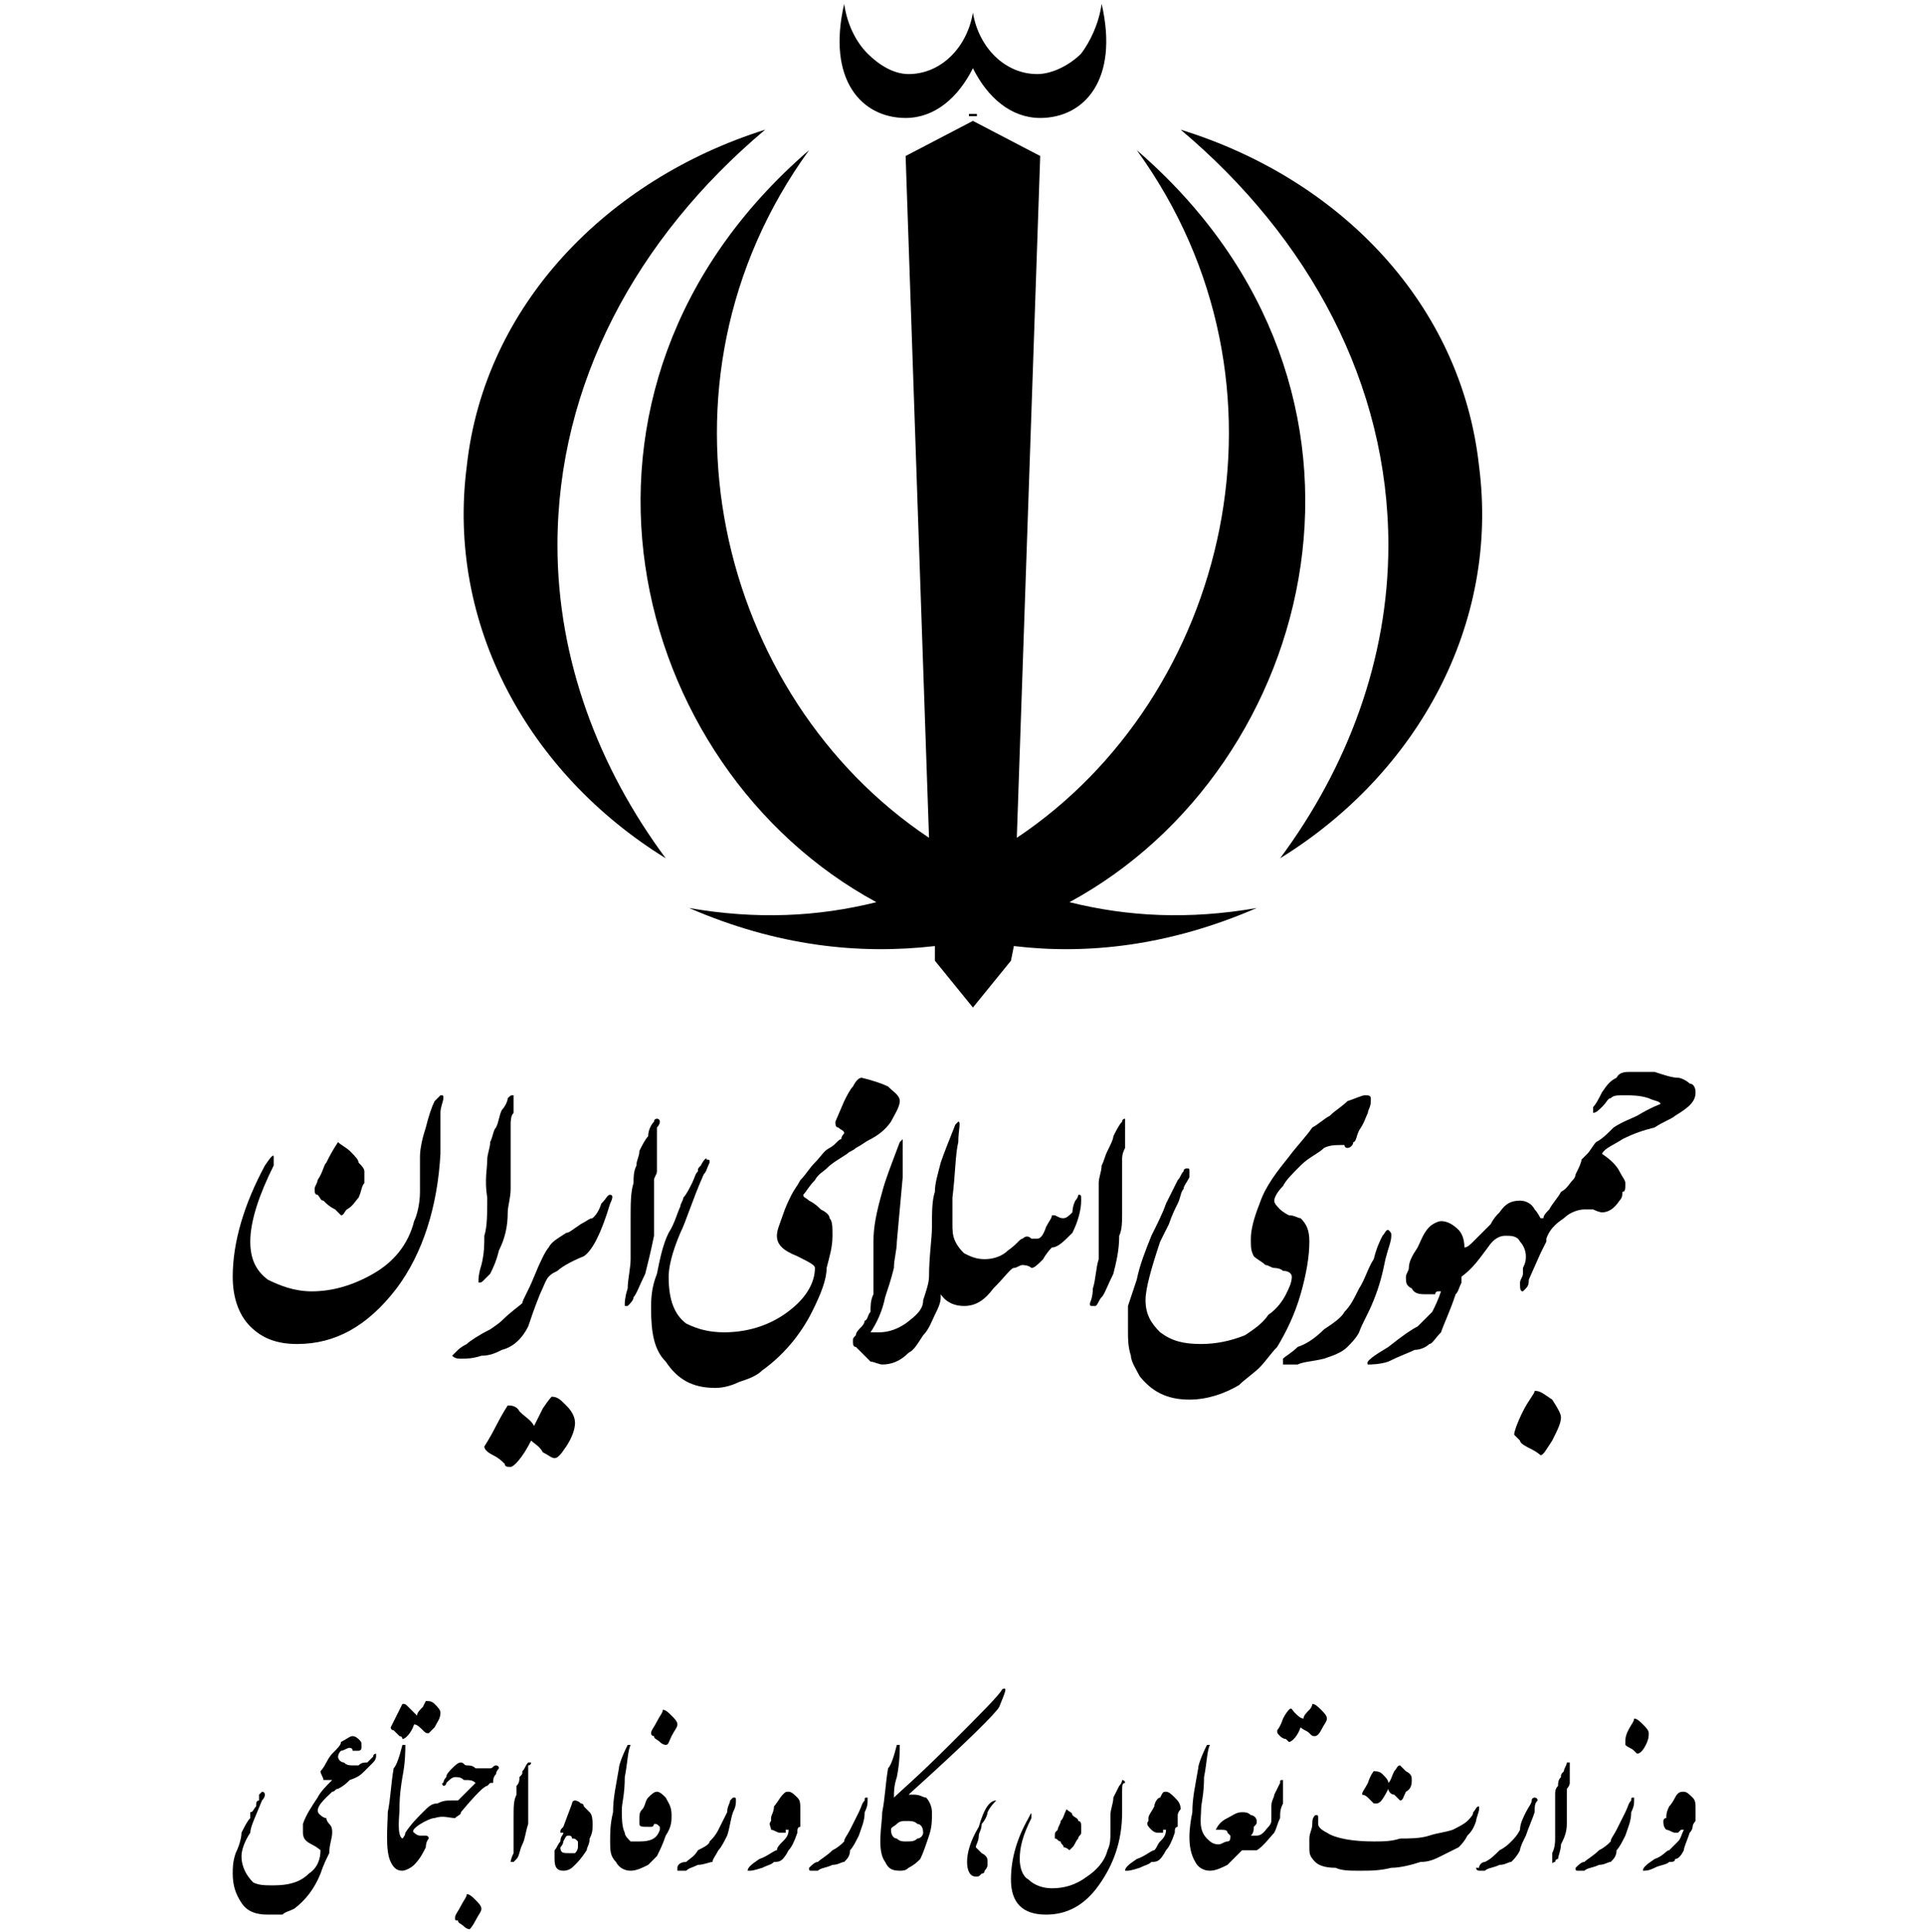
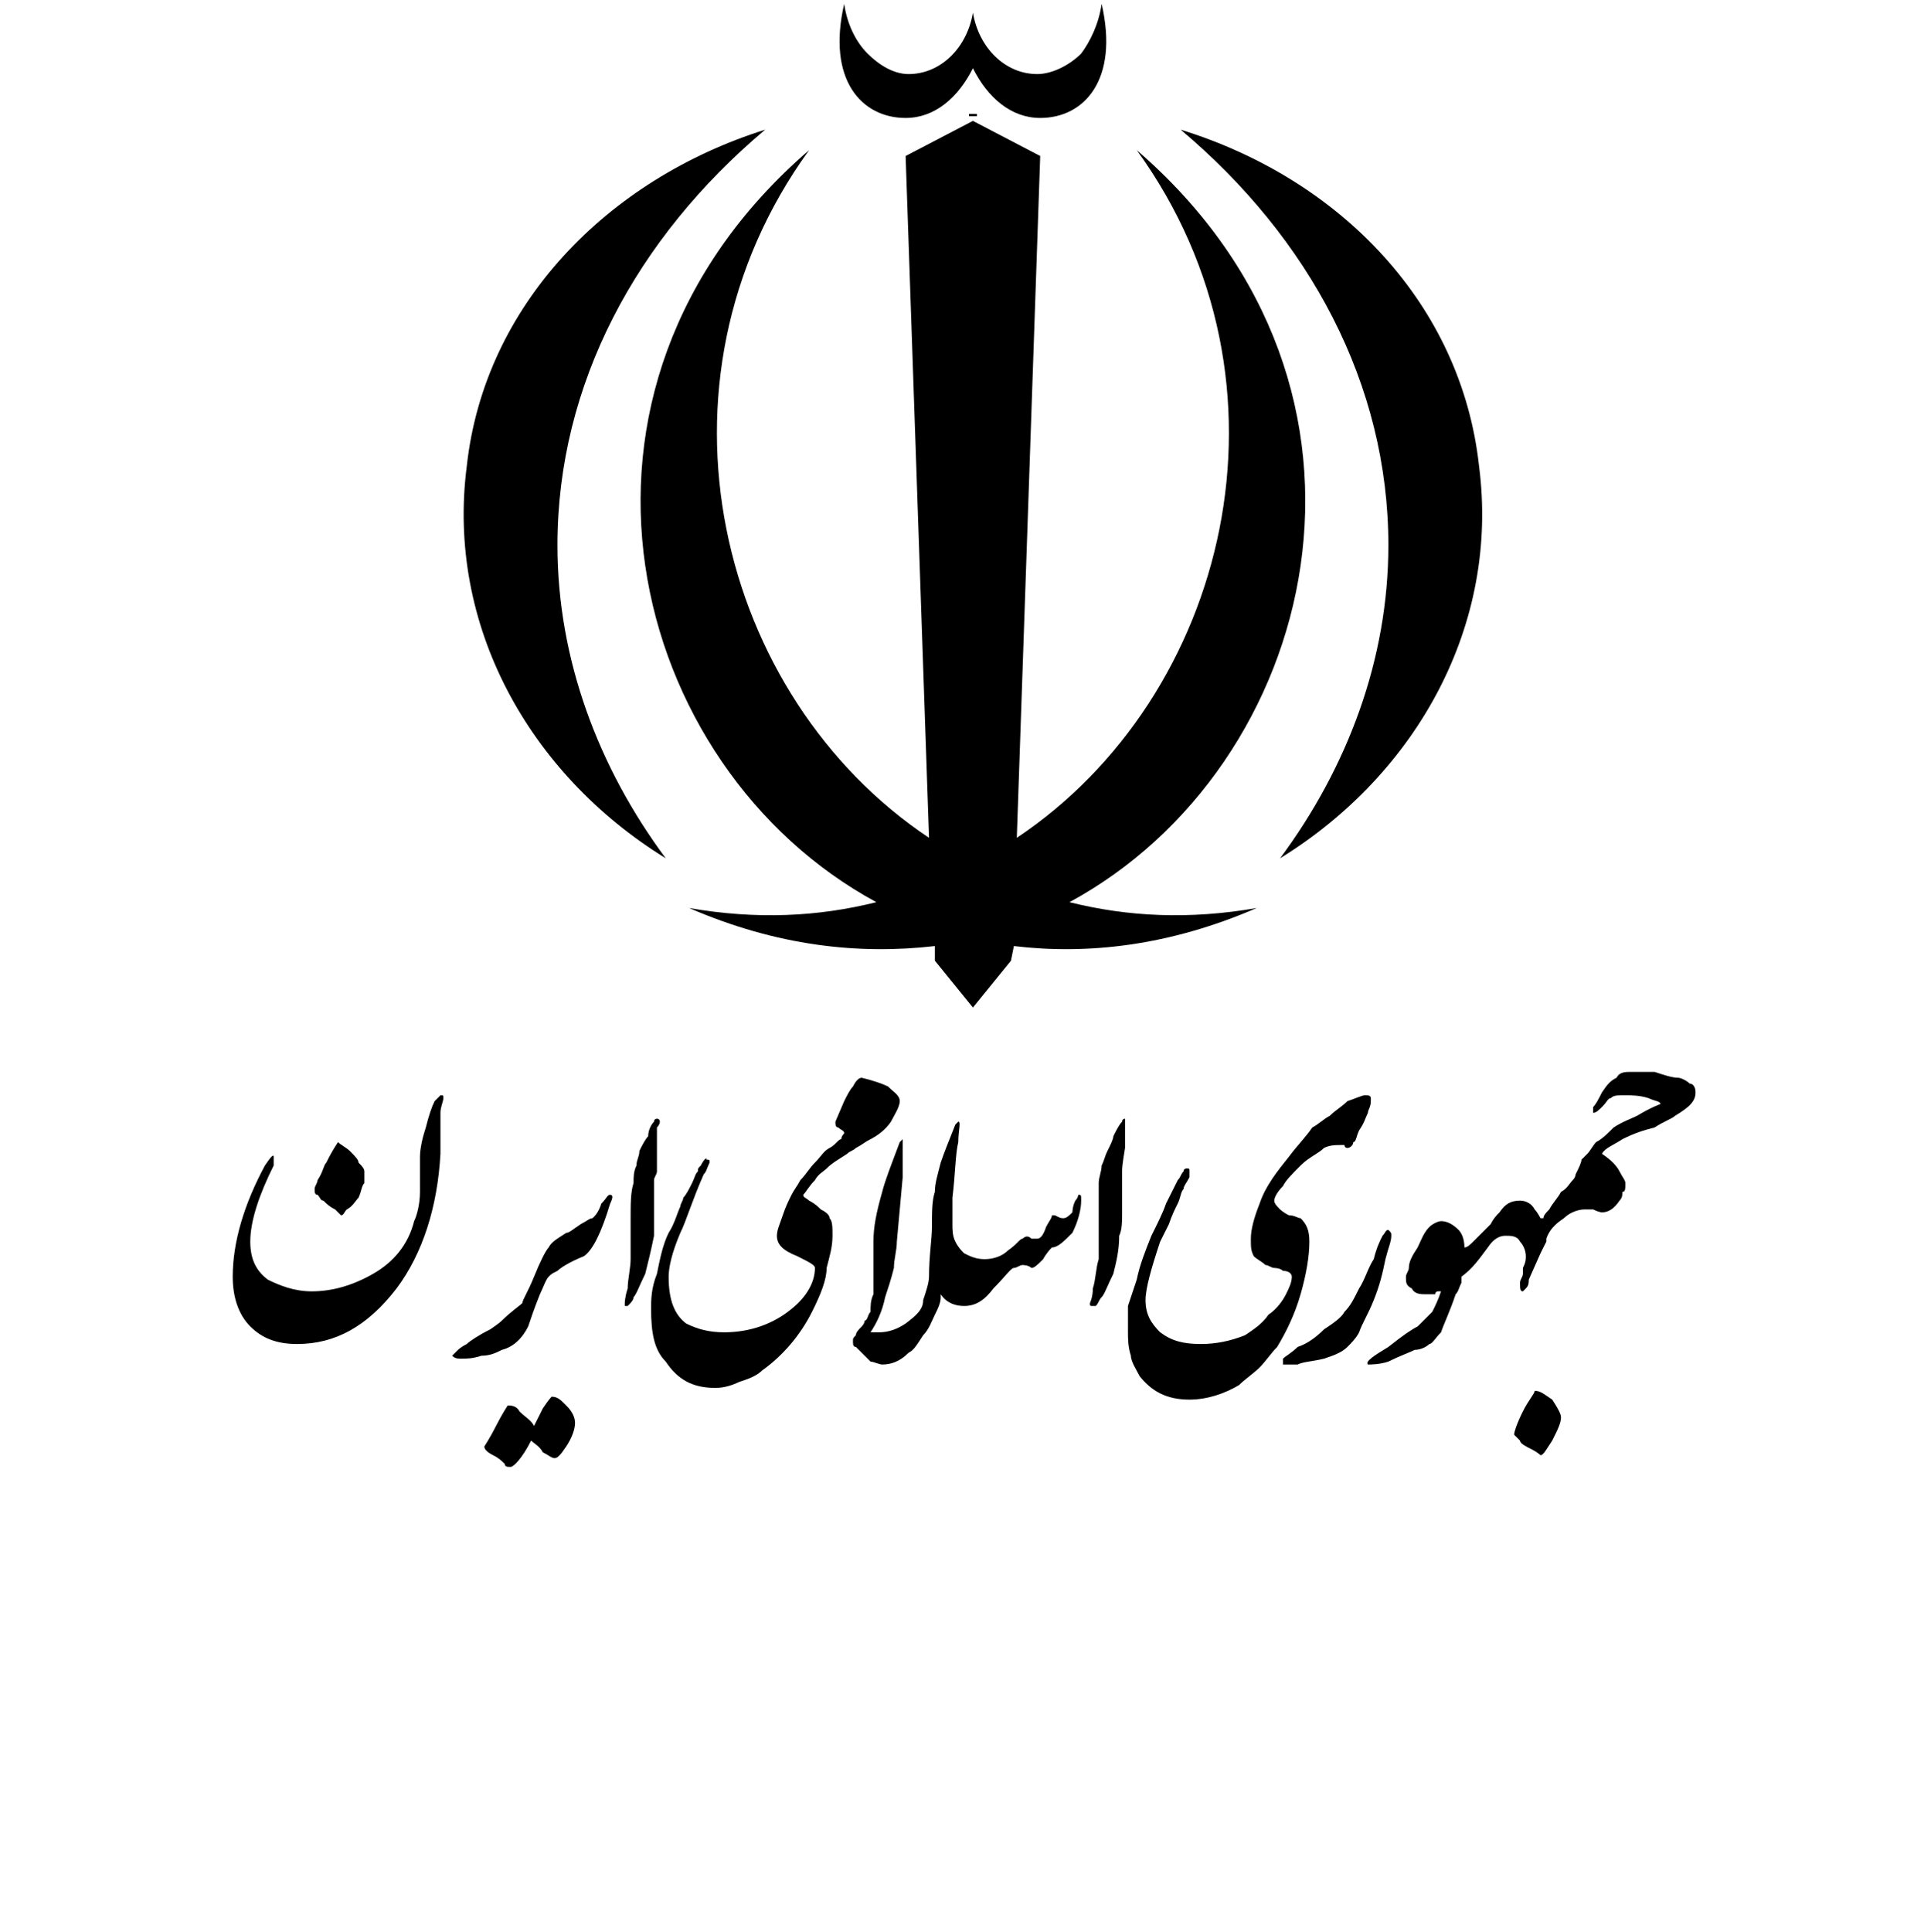
<svg xmlns="http://www.w3.org/2000/svg" width="176.389mm" height="177.094mm" viewBox="0 0 500 502" version="1.2" baseProfile="tiny">
  <title>IRI_WorkersMin</title>
  <desc>Generated with Qt</desc>
  <defs>
</defs>
  <g fill="#" stroke="black" stroke-width="1" fill-rule="evenodd" stroke-linecap="square" stroke-linejoin="bevel" font-size="25">
    <g fill="#" stroke="#000000" stroke-opacity="1" stroke-width="1" stroke-linecap="square" stroke-linejoin="bevel" transform="matrix(1,0,0,1,0,0)" font-family="MS Shell Dlg 2" font-size="25" font-weight="400" font-style="normal">
</g>
    <g fill="#" fill-opacity="1" stroke="none" transform="matrix(1,0,0,1,0,0)" font-family="MS Shell Dlg 2" font-size="25" font-weight="400" font-style="normal">
      <path vector-effect="none" fill-rule="nonzero" d="M252.837,31.413 L270.324,40.536 L264.242,217.69 C318.985,181.195 339.513,99.841 295.415,39.016 C367.645,101.362 342.554,199.442 277.928,234.417 C293.134,238.218 309.1,238.979 326.588,235.937 C303.778,245.821 282.489,248.102 263.482,245.821 L262.721,249.623 L252.837,261.788 L242.953,249.623 L242.953,245.821 C223.185,248.102 201.896,245.821 179.087,235.937 C196.574,238.979 212.54,238.218 227.747,234.417 C163.12,199.442 138.03,101.362 210.26,39.016 C166.161,99.841 186.69,181.195 241.432,217.69 L235.35,40.536 L252.837,31.413" />
    </g>
    <g fill="#" fill-opacity="1" stroke="none" transform="matrix(1,0,0,1,0,0)" font-family="MS Shell Dlg 2" font-size="25" font-weight="400" font-style="normal">
      <path vector-effect="none" fill-rule="nonzero" d="M332.67,223.012 C350.157,199.442 360.802,171.311 360.802,141.658 C360.802,99.841 340.273,61.825 306.82,33.694 C348.637,46.619 379.81,79.312 384.372,121.13 C389.694,162.187 368.405,200.963 332.67,223.012 " />
    </g>
    <g fill="#" stroke="#000000" stroke-opacity="1" stroke-width="0.5" stroke-linecap="square" stroke-linejoin="miter" stroke-miterlimit="3" transform="matrix(1,0,0,1,0,0)" font-family="MS Shell Dlg 2" font-size="25" font-weight="400" font-style="normal">
      <path vector-effect="non-scaling-stroke" fill-rule="nonzero" d="M253.597,29.892 C253.597,29.892 252.837,29.892 252.837,29.892 " />
    </g>
    <g fill="#" fill-opacity="1" stroke="none" transform="matrix(1,0,0,1,0,0)" font-family="MS Shell Dlg 2" font-size="25" font-weight="400" font-style="normal">
      <path vector-effect="none" fill-rule="nonzero" d="M173.004,223.012 C137.269,200.963 115.98,162.187 121.303,121.13 C125.865,79.312 157.798,46.619 198.855,33.694 C165.401,61.825 144.872,99.841 144.872,141.658 C144.872,171.311 155.517,199.442 173.004,223.012 " />
    </g>
    <g fill="#" stroke="#000000" stroke-opacity="1" stroke-width="0.5" stroke-linecap="square" stroke-linejoin="miter" stroke-miterlimit="3" transform="matrix(1,0,0,1,0,0)" font-family="MS Shell Dlg 2" font-size="25" font-weight="400" font-style="normal">
      <path vector-effect="non-scaling-stroke" fill-rule="nonzero" d="M252.837,29.892 C252.837,29.892 252.077,29.892 252.077,29.892 " />
    </g>
    <g fill="#" fill-opacity="1" stroke="none" transform="matrix(1,0,0,1,0,0)" font-family="MS Shell Dlg 2" font-size="25" font-weight="400" font-style="normal">
      <path vector-effect="none" fill-rule="nonzero" d="M252.837,17.727 C249.036,25.33 242.953,30.652 235.35,30.652 C223.945,30.652 214.821,20.768 219.383,1 C220.144,6.322 222.425,10.884 225.466,13.925 C228.507,16.967 232.309,19.248 236.11,19.248 C244.474,19.248 251.317,12.405 252.837,3.281 C254.358,12.405 261.201,19.248 269.564,19.248 C273.366,19.248 277.928,16.967 280.969,13.925 C283.25,10.884 285.531,6.322 286.291,1 C290.853,20.768 281.729,30.652 270.324,30.652 C262.721,30.652 256.639,25.33 252.837,17.727 " />
    </g>
    <g fill="#" stroke="#000000" stroke-opacity="1" stroke-width="0.5" stroke-linecap="square" stroke-linejoin="miter" stroke-miterlimit="3" transform="matrix(1,0,0,1,0,0)" font-family="MS Shell Dlg 2" font-size="25" font-weight="400" font-style="normal">
      <path vector-effect="non-scaling-stroke" fill-rule="nonzero" d="M253.597,29.892 C253.597,29.892 252.837,29.892 252.837,29.892 M252.077,29.892 C252.077,29.892 252.837,29.892 252.837,29.892 " />
    </g>
    <g fill="#" fill-opacity="1" stroke="none" transform="matrix(1,0,0,1,0,0)" font-family="MS Shell Dlg 2" font-size="25" font-weight="400" font-style="normal">
      <path vector-effect="none" fill-rule="nonzero" d="M114.46,299.804 C113.7,313.489 109.898,325.654 103.055,334.778 C95.452,344.662 87.088,349.224 77.204,349.224 C71.882,349.224 68.081,347.704 65.039,344.662 C61.998,341.621 60.477,337.059 60.477,331.737 C60.477,322.613 63.519,312.729 68.841,302.845 C70.362,300.564 71.122,299.804 71.122,300.564 C71.122,301.324 71.122,302.085 71.122,302.845 C67.32,310.448 65.039,317.291 65.039,322.613 C65.039,327.175 66.56,330.216 69.601,332.497 C72.642,334.018 76.444,335.539 81.006,335.539 C86.328,335.539 91.65,334.018 96.973,330.977 C102.295,327.935 106.096,323.374 107.617,317.291 C108.377,315.77 109.138,312.729 109.138,309.688 C109.138,308.167 109.138,306.647 109.138,304.366 L109.138,300.564 C109.138,298.283 109.898,295.242 110.658,292.961 C111.419,289.92 112.179,287.639 112.939,286.118 C113.7,285.358 114.46,284.597 114.46,284.597 C115.22,284.597 115.22,284.597 115.22,285.358 C115.22,286.118 114.46,287.639 114.46,289.159 C114.46,291.44 114.46,294.482 114.46,299.804 " />
    </g>
    <g fill="#" fill-opacity="1" stroke="none" transform="matrix(1,0,0,1,0,0)" font-family="MS Shell Dlg 2" font-size="25" font-weight="400" font-style="normal">
-       <path vector-effect="none" fill-rule="nonzero" d="M132.707,300.564 C132.707,303.605 132.707,305.886 132.707,308.928 C132.707,311.208 131.947,313.489 131.947,315.01 C131.947,318.812 131.187,321.853 129.666,324.894 C128.906,327.935 128.146,329.456 127.385,330.977 C126.625,331.737 125.865,332.497 125.865,332.497 C125.104,333.258 125.104,333.258 124.344,333.258 C124.344,333.258 124.344,332.497 124.344,332.497 C124.344,332.497 124.344,330.977 125.104,328.696 C125.865,325.654 125.865,323.374 125.865,321.093 C126.625,318.812 126.625,315.01 126.625,311.208 C125.865,306.647 126.625,303.605 126.625,301.324 C126.625,299.804 127.385,298.283 127.385,296.763 C128.146,295.242 128.146,293.721 128.906,292.961 C129.666,291.44 129.666,289.92 130.426,288.399 C131.187,287.639 131.947,286.118 131.947,285.358 C132.707,284.597 132.707,284.597 133.468,284.597 C133.468,284.597 133.468,285.358 133.468,285.358 C133.468,285.358 133.468,286.118 133.468,286.878 C133.468,287.639 133.468,288.399 133.468,289.159 C132.707,289.92 132.707,291.44 132.707,292.201 C132.707,292.961 132.707,294.482 132.707,295.242 C132.707,296.002 132.707,297.523 132.707,298.283 C132.707,299.043 132.707,299.804 132.707,300.564 " />
-     </g>
+       </g>
    <g fill="#" fill-opacity="1" stroke="none" transform="matrix(1,0,0,1,0,0)" font-family="MS Shell Dlg 2" font-size="25" font-weight="400" font-style="normal">
      <path vector-effect="none" fill-rule="nonzero" d="M125.865,375.835 C125.865,376.596 126.625,377.356 128.146,378.116 C129.666,378.877 130.426,379.637 131.187,380.397 C131.187,381.157 131.947,381.157 132.707,381.157 C133.468,381.157 135.749,378.877 138.03,374.315 C138.79,375.075 140.311,375.835 141.071,377.356 C142.591,378.116 143.352,378.877 144.112,378.877 C144.872,378.877 145.633,378.116 147.153,375.835 C148.674,373.554 149.434,371.273 149.434,369.753 C149.434,368.232 148.674,366.711 147.153,365.191 C145.633,363.67 144.872,362.91 143.352,362.91 C143.352,362.91 142.591,363.67 141.071,365.951 C140.311,367.472 139.55,368.992 138.79,370.513 C138.03,368.992 136.509,368.232 134.988,366.711 C134.228,365.191 132.707,365.191 131.947,365.191 C131.947,365.191 130.426,367.472 128.906,370.513 C127.385,373.554 125.865,375.835 125.865,375.835 " />
    </g>
    <g fill="#" fill-opacity="1" stroke="none" transform="matrix(1,0,0,1,0,0)" font-family="MS Shell Dlg 2" font-size="25" font-weight="400" font-style="normal">
      <path vector-effect="none" fill-rule="nonzero" d="M158.558,312.729 C156.277,320.332 153.996,324.894 151.715,326.415 C147.914,327.935 145.633,329.456 144.872,330.216 C143.352,330.977 143.352,330.977 142.591,331.737 C141.831,332.497 141.071,334.778 140.311,336.299 C138.79,340.1 138.03,342.381 137.269,344.662 C135.749,347.704 133.468,349.985 130.426,350.745 C128.906,351.505 127.385,352.266 125.104,352.266 C122.823,353.026 121.303,353.026 119.782,353.026 C119.022,353.026 118.261,353.026 117.501,352.266 C117.501,352.266 118.261,351.505 119.022,350.745 C119.022,350.745 119.782,349.985 121.303,349.224 C122.063,348.464 124.344,346.943 127.385,345.423 C129.666,343.902 130.426,343.142 130.426,343.142 C132.707,340.861 134.988,339.34 135.749,338.58 C135.749,337.82 137.269,335.539 138.79,331.737 C140.311,327.935 141.831,324.894 142.591,324.134 C143.352,322.613 144.872,321.853 147.153,320.332 C147.914,320.332 148.674,319.572 150.955,318.051 C152.476,317.291 153.236,316.531 153.996,316.531 C154.757,315.77 155.517,315.01 156.277,312.729 C157.798,311.208 157.798,310.448 158.558,310.448 C159.318,310.448 159.318,311.208 158.558,312.729 " />
    </g>
    <g fill="#" fill-opacity="1" stroke="none" transform="matrix(1,0,0,1,0,0)" font-family="MS Shell Dlg 2" font-size="25" font-weight="400" font-style="normal">
      <path vector-effect="none" fill-rule="nonzero" d="M169.963,306.647 C169.963,309.688 169.963,312.729 169.963,315.01 C169.963,317.291 169.963,319.572 169.963,321.093 C169.203,324.894 168.442,327.935 167.682,330.977 C166.161,334.018 165.401,336.299 164.641,337.059 C164.641,337.82 163.88,338.58 163.12,339.34 C163.12,339.34 162.36,339.34 162.36,339.34 C162.36,339.34 162.36,339.34 162.36,338.58 C162.36,338.58 162.36,337.059 163.12,334.778 C163.12,332.497 163.88,329.456 163.88,327.175 C163.88,324.894 163.88,321.853 163.88,317.291 C163.88,312.729 163.88,309.688 164.641,307.407 C164.641,305.886 164.641,304.366 165.401,302.845 C165.401,301.324 166.161,300.564 166.161,299.043 C166.922,297.523 167.682,296.002 168.442,295.242 C168.442,293.721 169.203,292.201 169.963,291.44 C169.963,290.68 170.723,290.68 170.723,290.68 C171.483,290.68 171.483,291.44 171.483,291.44 C171.483,291.44 171.483,292.201 170.723,292.961 C170.723,293.721 170.723,294.482 170.723,295.242 C170.723,296.002 170.723,297.523 170.723,298.283 C170.723,299.804 170.723,300.564 170.723,301.324 C170.723,302.845 170.723,303.605 170.723,304.366 C170.723,305.126 169.963,305.886 169.963,306.647 " />
    </g>
    <g fill="#" fill-opacity="1" stroke="none" transform="matrix(1,0,0,1,0,0)" font-family="MS Shell Dlg 2" font-size="25" font-weight="400" font-style="normal">
      <path vector-effect="none" fill-rule="nonzero" d="M205.698,310.448 C206.458,308.928 207.218,308.167 207.979,306.647 C209.499,305.126 210.26,303.605 211.78,302.085 C213.301,300.564 214.061,299.043 215.582,298.283 C217.102,297.523 217.863,296.002 218.623,296.002 C218.623,295.242 219.383,294.482 219.383,294.482 C219.383,293.721 218.623,293.721 217.863,292.961 C217.102,292.961 217.102,292.201 217.102,291.44 L219.383,286.118 C220.144,284.597 220.904,283.077 221.664,282.317 C222.425,280.796 223.185,280.036 223.945,280.036 C226.986,280.796 229.267,281.556 230.788,282.317 C232.309,283.837 233.829,284.597 233.829,286.118 C233.829,287.639 232.309,289.92 231.548,291.44 C230.028,293.721 227.747,295.242 226.226,296.002 C224.706,296.763 223.945,297.523 222.425,298.283 C221.664,299.043 220.904,299.043 220.144,299.804 C217.863,301.324 216.342,302.085 214.821,303.605 C214.061,304.366 212.54,305.126 211.78,306.647 C210.26,308.167 209.499,309.688 208.739,310.448 C208.739,311.208 209.499,311.208 210.26,311.969 C211.78,312.729 212.54,313.489 213.301,314.25 C214.821,315.01 215.582,315.77 215.582,316.531 C216.342,317.291 216.342,318.812 216.342,321.093 C216.342,324.134 215.582,326.415 214.821,329.456 C214.821,332.497 213.301,336.299 211.02,340.861 C207.979,346.943 203.417,352.266 198.094,356.067 C196.574,357.588 194.293,358.348 192.012,359.108 C190.491,359.869 188.21,360.629 185.929,360.629 C179.847,360.629 176.045,358.348 173.004,353.786 C169.963,350.745 169.203,346.183 169.203,340.1 C169.203,337.82 169.203,334.778 170.723,330.977 C171.483,327.175 172.244,323.374 173.764,320.332 C175.285,318.051 176.045,315.01 176.806,313.489 C176.806,312.729 177.566,311.969 177.566,311.208 C178.326,310.448 179.087,308.928 179.847,307.407 C180.607,305.886 180.607,305.126 181.368,304.366 C181.368,303.605 181.368,303.605 182.128,302.845 C182.888,301.324 183.648,300.564 183.648,301.324 C184.409,301.324 184.409,301.324 184.409,302.085 C183.648,303.605 183.648,304.366 182.888,305.126 C179.847,311.969 178.326,317.291 176.806,320.332 C174.525,325.654 173.764,329.456 173.764,331.737 C173.764,337.82 175.285,341.621 178.326,343.902 C181.368,345.423 184.409,346.183 188.21,346.183 C195.053,346.183 201.136,343.902 205.698,340.1 C209.499,337.059 211.78,333.258 211.78,329.456 C211.78,328.696 210.26,327.935 207.218,326.415 C203.417,324.894 201.896,323.374 201.896,321.093 C201.896,319.572 202.656,318.051 203.417,315.77 C204.177,313.489 204.937,311.969 205.698,310.448 " />
    </g>
    <g fill="#" fill-opacity="1" stroke="none" transform="matrix(1,0,0,1,0,0)" font-family="MS Shell Dlg 2" font-size="25" font-weight="400" font-style="normal">
      <path vector-effect="none" fill-rule="nonzero" d="M247.515,317.291 C247.515,317.291 247.515,318.051 247.515,318.051 C247.515,319.572 247.515,321.093 248.275,322.613 C249.036,324.134 249.796,324.894 250.556,325.654 C252.077,326.415 253.597,327.175 255.878,327.175 C258.159,327.175 260.44,326.415 261.961,324.894 C264.242,323.374 265.002,321.853 265.763,321.853 C266.523,321.093 267.283,321.093 268.043,321.853 C268.043,321.853 268.804,321.853 269.564,321.853 C270.324,321.853 271.085,321.093 271.845,318.812 C272.605,317.291 273.366,316.531 273.366,315.77 C273.366,315.77 274.126,315.77 274.126,315.77 C275.647,316.531 275.647,316.531 276.407,316.531 C277.167,316.531 277.928,315.77 278.688,315.01 C278.688,315.01 278.688,313.489 279.448,311.969 C280.208,311.208 280.208,310.448 280.208,310.448 C280.969,310.448 280.969,310.448 280.969,311.969 C280.969,314.25 280.208,317.291 278.688,320.332 C276.407,322.613 274.886,324.134 273.366,324.134 C271.845,325.654 271.085,327.175 271.085,327.175 C269.564,328.696 268.804,329.456 268.043,329.456 C267.283,328.696 265.763,328.696 265.763,328.696 C265.002,328.696 264.242,329.456 263.482,329.456 C262.721,329.456 261.201,331.737 258.159,334.778 C255.878,337.82 253.597,339.34 250.556,339.34 C248.275,339.34 245.994,338.58 244.474,336.299 L244.474,337.059 C244.474,338.58 243.713,340.1 242.953,341.621 C242.193,343.142 241.432,345.423 239.912,346.943 C238.391,349.224 237.631,350.745 236.11,351.505 C233.829,353.786 231.548,354.546 229.267,354.546 C228.507,354.546 226.986,353.786 226.226,353.786 C225.466,353.026 224.706,352.266 223.945,351.505 C223.185,350.745 222.425,349.985 222.425,349.985 C221.664,349.985 221.664,349.224 221.664,348.464 C221.664,347.704 221.664,347.704 222.425,346.943 C222.425,346.183 223.185,345.423 223.945,344.662 C223.945,344.662 224.706,343.902 224.706,343.142 C225.466,343.142 225.466,341.621 226.226,340.861 C226.226,339.34 226.226,337.82 226.986,336.299 C226.986,334.018 226.986,332.497 226.986,331.737 L226.986,327.175 L226.986,322.613 C226.986,318.812 227.747,315.01 229.267,309.688 C230.028,306.647 231.548,302.845 233.829,296.763 C234.59,296.002 234.59,296.002 234.59,296.002 C234.59,296.002 234.59,296.763 234.59,298.283 C234.59,299.804 234.59,300.564 234.59,302.085 C234.59,304.366 234.59,305.126 234.59,305.886 L233.069,322.613 C233.069,324.894 232.309,327.175 232.309,329.456 C231.548,332.497 230.788,334.778 230.028,337.059 C229.267,340.861 227.747,343.902 226.226,346.183 C226.226,346.183 226.226,346.183 226.986,346.183 L228.507,346.183 C230.788,346.183 233.069,345.423 235.35,343.902 C238.391,341.621 239.912,340.1 239.912,337.82 C240.672,335.539 241.432,333.258 241.432,331.737 C241.432,326.415 242.193,321.853 242.193,318.812 C242.193,315.01 242.193,311.969 242.953,309.688 C242.953,307.407 243.713,305.126 244.474,302.085 C245.234,299.804 246.755,296.002 248.275,292.201 C249.036,291.44 249.036,291.44 249.036,291.44 C249.796,291.44 249.036,293.721 249.036,296.763 C248.275,299.804 248.275,305.126 247.515,311.208 C247.515,312.729 247.515,315.01 247.515,317.291 " />
    </g>
    <g fill="#" fill-opacity="1" stroke="none" transform="matrix(1,0,0,1,0,0)" font-family="MS Shell Dlg 2" font-size="25" font-weight="400" font-style="normal">
-       <path vector-effect="none" fill-rule="nonzero" d="M291.613,306.647 C291.613,309.688 291.613,312.729 291.613,315.01 C291.613,317.291 291.613,319.572 290.853,321.093 C290.853,324.894 290.093,327.935 289.332,330.977 C287.812,334.018 287.051,336.299 286.291,337.059 C285.531,337.82 285.531,338.58 284.77,339.34 C284.77,339.34 284.01,339.34 284.01,339.34 C283.25,339.34 283.25,339.34 283.25,338.58 C283.25,338.58 284.01,337.059 284.01,334.778 C284.77,332.497 284.77,329.456 285.531,327.175 C285.531,324.894 285.531,321.853 285.531,317.291 C285.531,312.729 285.531,309.688 285.531,307.407 C285.531,305.886 286.291,304.366 286.291,302.845 C287.051,301.324 287.051,300.564 287.812,299.043 C288.572,297.523 289.332,296.002 289.332,295.242 C290.093,293.721 290.853,292.201 291.613,291.44 C291.613,290.68 292.374,290.68 292.374,290.68 C292.374,290.68 292.374,291.44 292.374,291.44 C292.374,291.44 292.374,292.201 292.374,292.961 C292.374,293.721 292.374,294.482 292.374,295.242 C292.374,296.002 292.374,297.523 292.374,298.283 C291.613,299.804 291.613,300.564 291.613,301.324 C291.613,302.845 291.613,303.605 291.613,304.366 C291.613,305.126 291.613,305.886 291.613,306.647 " />
+       <path vector-effect="none" fill-rule="nonzero" d="M291.613,306.647 C291.613,309.688 291.613,312.729 291.613,315.01 C291.613,317.291 291.613,319.572 290.853,321.093 C290.853,324.894 290.093,327.935 289.332,330.977 C287.812,334.018 287.051,336.299 286.291,337.059 C285.531,337.82 285.531,338.58 284.77,339.34 C284.77,339.34 284.01,339.34 284.01,339.34 C283.25,339.34 283.25,339.34 283.25,338.58 C283.25,338.58 284.01,337.059 284.01,334.778 C284.77,332.497 284.77,329.456 285.531,327.175 C285.531,324.894 285.531,321.853 285.531,317.291 C285.531,312.729 285.531,309.688 285.531,307.407 C285.531,305.886 286.291,304.366 286.291,302.845 C287.051,301.324 287.051,300.564 287.812,299.043 C288.572,297.523 289.332,296.002 289.332,295.242 C290.093,293.721 290.853,292.201 291.613,291.44 C291.613,290.68 292.374,290.68 292.374,290.68 C292.374,290.68 292.374,291.44 292.374,291.44 C292.374,291.44 292.374,292.201 292.374,292.961 C292.374,293.721 292.374,294.482 292.374,295.242 C292.374,296.002 292.374,297.523 292.374,298.283 C291.613,302.845 291.613,303.605 291.613,304.366 C291.613,305.126 291.613,305.886 291.613,306.647 " />
    </g>
    <g fill="#" fill-opacity="1" stroke="none" transform="matrix(1,0,0,1,0,0)" font-family="MS Shell Dlg 2" font-size="25" font-weight="400" font-style="normal">
      <path vector-effect="none" fill-rule="nonzero" d="M356.24,286.118 C356.24,287.639 355.48,288.399 355.48,289.159 C354.719,290.68 354.719,291.44 353.199,293.721 C352.438,295.242 352.438,296.763 351.678,296.763 C351.678,297.523 350.918,298.283 350.157,298.283 C349.397,298.283 349.397,297.523 349.397,297.523 C348.637,297.523 348.637,297.523 348.637,297.523 C347.116,297.523 345.596,297.523 344.075,298.283 C342.554,299.804 340.273,300.564 337.992,302.845 C335.711,305.126 334.191,306.647 333.431,308.167 C331.91,309.688 331.15,311.208 331.15,311.969 C331.15,312.729 331.91,313.489 332.67,314.25 C332.67,314.25 333.431,315.01 334.951,315.77 C336.472,315.77 337.232,316.531 337.992,316.531 C339.513,318.051 340.273,319.572 340.273,322.613 C340.273,326.415 339.513,330.977 337.992,336.299 C336.472,341.621 334.191,346.183 331.91,349.985 C330.389,351.505 328.869,353.786 327.348,355.307 C325.827,356.827 323.546,358.348 322.026,359.869 C318.224,362.15 313.662,363.67 309.1,363.67 C303.018,363.67 299.216,361.389 296.175,357.588 C295.415,356.067 293.894,353.786 293.894,352.266 C293.134,349.985 293.134,347.704 293.134,346.183 C293.134,343.902 293.134,341.621 293.134,339.34 C293.894,337.059 294.654,334.778 295.415,332.497 C296.175,328.696 297.696,324.894 299.216,321.093 C300.737,318.051 302.258,315.01 303.018,312.729 L306.059,306.647 C306.82,305.886 306.82,305.126 307.58,304.366 C307.58,303.605 308.34,303.605 308.34,303.605 C309.1,303.605 309.1,303.605 309.1,304.366 C309.1,305.126 309.1,305.886 309.1,305.886 C308.34,307.407 307.58,308.167 307.58,308.928 C306.82,309.688 306.82,311.208 306.059,312.729 C305.299,314.25 304.539,315.77 303.778,318.051 C303.018,319.572 302.258,321.093 301.497,322.613 C299.216,329.456 297.696,334.778 297.696,337.82 C297.696,341.621 299.216,343.902 301.497,346.183 C304.539,348.464 307.58,349.224 312.142,349.224 C315.943,349.224 319.745,348.464 323.546,346.943 C325.827,345.423 328.108,343.902 329.629,341.621 C331.91,340.1 333.431,337.82 334.191,336.299 C334.951,334.778 335.711,333.258 335.711,331.737 C335.711,330.977 334.951,330.216 333.431,330.216 C332.67,329.456 331.15,329.456 331.15,329.456 C330.389,329.456 329.629,328.696 328.869,328.696 C328.108,327.935 326.588,327.175 325.827,326.415 C325.067,324.894 325.067,324.134 325.067,321.853 C325.067,319.572 325.827,316.531 327.348,312.729 C328.869,308.167 331.91,304.366 334.951,300.564 C337.232,297.523 339.513,295.242 341.034,292.961 C342.554,292.201 344.075,290.68 345.596,289.92 C347.116,288.399 348.637,287.639 350.157,286.118 C352.438,285.358 353.959,284.597 354.719,284.597 C355.48,284.597 356.24,284.597 356.24,285.358 C356.24,285.358 356.24,286.118 356.24,286.118 " />
    </g>
    <g fill="#" fill-opacity="1" stroke="none" transform="matrix(1,0,0,1,0,0)" font-family="MS Shell Dlg 2" font-size="25" font-weight="400" font-style="normal">
      <path vector-effect="none" fill-rule="nonzero" d="M361.562,321.093 C361.562,322.613 360.802,324.134 360.042,327.175 C359.281,330.977 358.521,334.018 357,337.82 C355.48,341.621 353.959,343.902 353.199,346.183 C352.438,347.704 350.918,349.224 350.157,349.985 C348.637,351.505 346.356,352.266 344.075,353.026 C341.034,353.786 338.753,353.786 337.232,354.546 C335.711,354.546 334.191,354.546 334.191,354.546 C333.431,354.546 333.431,354.546 333.431,354.546 C333.431,353.786 333.431,353.786 333.431,353.026 C334.191,352.266 335.711,351.505 337.232,349.985 C339.513,349.224 341.794,347.704 344.075,345.423 C346.356,343.902 348.637,342.381 349.397,340.861 C350.918,339.34 351.678,337.82 353.199,334.778 C354.719,332.497 355.48,329.456 357,327.175 C357.761,324.134 358.521,322.613 359.281,321.093 C360.042,320.332 360.042,319.572 360.802,319.572 C361.562,320.332 361.562,320.332 361.562,321.093 " />
    </g>
    <g fill="#" fill-opacity="1" stroke="none" transform="matrix(1,0,0,1,0,0)" font-family="MS Shell Dlg 2" font-size="25" font-weight="400" font-style="normal">
      <path vector-effect="none" fill-rule="nonzero" d="M393.495,372.794 C393.495,372.794 394.256,373.554 395.016,374.315 C395.016,375.075 396.537,375.835 398.057,376.596 C399.578,377.356 400.338,378.116 400.338,378.116 C401.099,378.116 401.859,376.596 403.38,374.315 C404.9,371.273 405.66,369.753 405.66,368.232 C405.66,367.472 404.9,365.951 403.38,363.67 C401.099,362.15 400.338,361.389 398.818,361.389 C398.818,362.15 397.297,363.67 395.776,366.711 C394.256,369.753 393.495,372.034 393.495,372.794 " />
    </g>
    <g fill="#" fill-opacity="1" stroke="none" transform="matrix(1,0,0,1,0,0)" font-family="MS Shell Dlg 2" font-size="25" font-weight="400" font-style="normal">
      <path vector-effect="none" fill-rule="nonzero" d="M416.305,299.804 C418.586,301.324 420.106,302.845 420.867,304.366 C421.627,305.886 422.387,306.647 422.387,307.407 C422.387,308.928 422.387,309.688 421.627,309.688 C421.627,310.448 421.627,311.208 420.867,311.969 C419.346,314.25 417.825,315.01 416.305,315.01 C416.305,315.01 415.545,315.01 414.024,314.25 C413.264,314.25 411.743,314.25 411.743,314.25 C410.222,314.25 407.941,315.01 406.421,316.531 C404.14,318.051 402.619,319.572 401.859,321.853 C401.859,321.853 401.859,321.853 401.859,322.613 L400.338,325.654 L397.297,332.497 C397.297,333.258 397.297,334.018 396.537,334.778 C396.537,334.778 395.776,335.539 395.776,335.539 C395.016,335.539 395.016,334.778 395.016,333.258 C395.016,332.497 395.776,331.737 395.776,330.977 C395.776,330.216 395.776,330.216 395.776,329.456 C396.537,327.935 396.537,327.175 396.537,326.415 C396.537,324.894 395.776,323.374 395.016,322.613 C394.256,321.093 392.735,321.093 391.214,321.093 C389.694,321.093 388.173,321.853 386.653,324.134 C384.372,327.175 382.851,329.456 379.81,331.737 C379.81,331.737 379.81,332.497 379.81,333.258 C379.049,334.778 379.049,335.539 378.289,336.299 C376.768,340.861 375.248,343.902 374.488,346.183 C372.967,347.704 372.207,349.224 371.446,349.224 C370.686,349.985 369.165,350.745 367.645,350.745 C366.124,351.505 363.843,352.266 360.802,353.786 C358.521,354.546 356.24,354.546 355.48,354.546 C354.719,353.786 357,352.266 360.802,349.985 C364.603,346.943 366.884,345.423 368.405,344.662 C369.165,343.902 370.686,342.381 372.207,340.861 C372.967,339.34 373.727,337.82 374.488,335.539 C374.488,335.539 373.727,335.539 373.727,335.539 C372.967,335.539 372.967,336.299 372.967,336.299 C372.207,336.299 372.207,336.299 371.446,336.299 C371.446,336.299 371.446,336.299 370.686,336.299 C369.165,336.299 367.645,336.299 366.884,334.778 C365.364,334.018 365.364,333.258 365.364,331.737 C365.364,330.977 366.124,330.216 366.124,329.456 C366.124,327.935 366.884,326.415 368.405,324.134 C369.165,322.613 369.926,320.332 371.446,318.812 C372.207,318.051 373.727,317.291 374.488,317.291 C376.008,317.291 377.529,318.051 379.049,319.572 C379.81,320.332 380.57,321.853 380.57,324.134 C381.33,324.134 382.091,323.374 382.851,322.613 C383.611,321.853 384.372,321.093 385.132,320.332 C385.892,319.572 386.653,318.812 387.413,318.051 C388.173,316.531 388.934,315.77 389.694,315.01 C391.214,312.729 392.735,311.969 395.016,311.969 C396.537,311.969 398.057,312.729 398.818,314.25 C399.578,315.01 400.338,316.531 400.338,316.531 L401.099,316.531 C401.099,315.77 401.859,315.01 402.619,314.25 C403.38,312.729 404.9,311.208 405.66,309.688 C407.181,308.928 407.941,307.407 408.702,306.647 C409.462,305.886 409.462,305.126 409.462,305.126 C410.222,303.605 410.983,302.085 410.983,301.324 C411.743,300.564 412.503,299.804 412.503,299.804 C413.264,299.043 414.024,297.523 414.784,296.763 C416.305,296.002 417.825,294.482 419.346,292.961 C421.627,291.44 423.908,290.68 425.429,289.92 C429.23,287.639 431.511,286.878 431.511,286.878 C431.511,286.118 429.991,286.118 428.47,285.358 C426.189,284.597 423.908,284.597 422.387,284.597 C420.106,284.597 419.346,284.597 418.586,285.358 C417.825,285.358 417.825,286.118 416.305,287.639 C415.545,288.399 414.784,289.159 414.024,289.159 C414.024,289.159 414.024,288.399 414.024,287.639 C414.784,286.878 415.545,285.358 416.305,283.837 C417.825,281.556 418.586,280.796 420.106,280.036 C420.867,278.515 422.387,278.515 423.908,278.515 C425.429,278.515 427.71,278.515 429.991,278.515 C432.271,279.275 434.552,280.036 436.073,280.036 C436.833,280.036 438.354,280.796 439.114,281.556 C439.875,281.556 440.635,282.317 440.635,283.837 C440.635,286.118 439.114,287.639 435.313,289.92 C434.552,290.68 432.271,291.44 429.991,292.961 C426.949,293.721 424.668,294.482 421.627,296.002 C419.346,297.523 417.065,298.283 416.305,299.804 " />
    </g>
    <g fill="#" fill-opacity="1" stroke="none" transform="matrix(1,0,0,1,0,0)" font-family="MS Shell Dlg 2" font-size="25" font-weight="400" font-style="normal">
      <path vector-effect="none" fill-rule="nonzero" d="M94.692,304.366 C94.692,305.126 94.692,306.647 94.692,307.407 C93.931,308.167 93.931,309.688 93.171,311.208 C92.411,311.969 91.65,313.489 90.13,314.25 C89.369,315.01 89.369,315.77 88.609,315.77 C88.609,315.77 87.849,315.01 87.088,314.25 C85.568,313.489 84.808,312.729 84.047,311.969 C83.287,311.969 83.287,311.208 82.527,310.448 C81.766,310.448 81.766,309.688 81.766,308.928 C81.766,308.167 82.527,307.407 82.527,306.647 C84.047,304.366 84.047,302.845 84.808,302.085 C85.568,300.564 86.328,299.043 87.849,296.763 C88.609,297.523 90.13,298.283 90.89,299.043 C92.411,300.564 93.171,301.324 93.171,302.085 C93.931,302.845 94.692,303.605 94.692,304.366 " />
    </g>
    <g fill="#" fill-opacity="1" stroke="none" transform="matrix(1,0,0,1,0,0)" font-family="MS Shell Dlg 2" font-size="25" font-weight="400" font-style="normal">
-       <path vector-effect="none" fill-rule="nonzero" d="M83.287,480.759 C83.287,480.759 82.527,479.998 81.006,479.238 C79.485,478.478 78.725,477.717 78.725,476.197 C78.725,475.437 78.725,474.676 78.725,473.916 C79.485,471.635 81.006,469.354 82.527,467.073 C83.287,465.552 84.808,464.032 86.328,462.511 C85.568,462.511 84.808,462.511 84.047,462.511 C84.047,461.751 83.287,460.991 83.287,460.23 C83.287,460.23 84.047,459.47 84.808,457.949 C85.568,456.429 86.328,455.668 86.328,455.668 C87.849,454.148 88.609,453.387 88.609,452.627 C90.13,451.867 90.89,451.106 91.65,451.106 C92.411,451.106 93.171,451.867 93.171,451.867 C93.931,452.627 93.931,452.627 93.931,453.387 C93.931,453.387 93.931,454.148 93.931,454.148 C93.931,454.908 93.171,454.908 93.171,454.908 C92.411,454.908 92.411,454.908 91.65,454.908 C91.65,454.148 90.89,454.148 90.89,454.148 C90.13,454.148 89.369,454.908 88.609,454.908 C87.849,455.668 87.849,456.429 87.849,456.429 C87.849,457.189 88.609,457.949 89.369,457.949 C90.13,458.71 90.89,458.71 91.65,458.71 C92.411,458.71 93.171,458.71 93.171,458.71 C93.931,457.949 94.692,457.949 95.452,457.949 L96.973,456.429 C96.973,455.668 97.733,455.668 97.733,455.668 C97.733,455.668 97.733,455.668 97.733,456.429 C97.733,456.429 97.733,457.189 96.973,457.949 C96.212,458.71 95.452,459.47 94.692,460.23 C93.931,460.991 93.171,461.751 90.89,462.511 C90.13,463.271 89.369,464.032 87.849,464.792 C87.088,464.792 87.088,465.552 86.328,465.552 C84.808,467.073 81.006,470.114 83.287,471.635 C83.287,471.635 84.047,472.395 84.808,472.395 C84.808,473.156 85.568,473.916 85.568,473.916 C86.328,474.676 86.328,475.437 86.328,476.197 C86.328,477.717 85.568,479.238 85.568,481.519 C84.808,483.04 84.047,484.56 83.287,486.841 C81.766,490.643 79.485,493.684 76.444,495.965 C74.924,496.725 74.163,496.725 73.403,497.486 C71.882,497.486 71.122,497.486 69.601,497.486 C66.56,497.486 64.279,496.725 62.758,494.444 C61.238,492.163 60.477,489.883 60.477,486.841 C60.477,485.321 60.477,483.8 61.238,481.519 C61.998,479.998 62.758,477.717 62.758,476.197 C63.519,474.676 64.279,473.156 65.039,472.395 C65.039,472.395 65.039,471.635 65.039,470.875 C65.8,470.875 65.8,470.114 66.56,469.354 C66.56,468.594 66.56,467.833 67.32,467.833 C67.32,467.073 67.32,467.073 67.32,466.313 C68.081,465.552 68.081,465.552 68.081,465.552 C68.841,465.552 68.841,466.313 68.841,466.313 C68.841,467.073 68.081,467.833 68.081,467.833 C66.56,471.635 65.039,474.676 65.039,476.197 C63.519,478.478 62.758,480.759 62.758,482.279 C62.758,485.321 64.279,487.602 65.8,489.122 C67.32,489.883 68.841,489.883 71.122,489.883 C74.924,489.883 77.965,489.122 80.246,486.841 C82.527,485.321 83.287,483.04 83.287,480.759 M439.114,476.197 C438.354,478.478 437.594,479.998 437.594,480.759 C436.833,482.279 436.073,483.04 435.313,483.04 C435.313,483.8 434.552,483.8 433.792,483.8 C433.032,484.56 431.511,484.56 429.991,485.321 C428.47,486.081 427.71,486.081 426.949,486.081 C426.949,485.321 427.71,484.56 429.991,483.04 C432.271,482.279 433.032,480.759 433.792,480.759 C434.552,479.998 435.313,479.238 436.073,478.478 C436.833,477.717 436.833,476.957 437.594,475.437 C436.833,475.437 436.833,475.437 436.833,475.437 C436.833,475.437 436.833,475.437 436.073,476.197 C435.313,476.197 435.313,476.197 435.313,476.197 C434.552,476.197 433.792,475.437 433.032,475.437 C432.271,474.676 432.271,473.916 432.271,473.156 C432.271,473.156 432.271,472.395 433.032,472.395 C433.032,471.635 433.032,470.875 433.792,469.354 C434.552,468.594 435.313,467.073 435.313,467.073 C436.073,465.552 436.833,465.552 437.594,465.552 C438.354,465.552 439.114,466.313 439.875,467.073 C440.635,467.833 440.635,468.594 440.635,470.114 C440.635,470.114 440.635,470.875 440.635,471.635 C440.635,472.395 440.635,472.395 440.635,473.156 C440.635,473.156 439.875,473.916 439.875,474.676 C439.875,474.676 439.875,475.437 439.114,476.197 M424.668,467.833 C424.668,468.594 424.668,469.354 423.908,470.875 C423.908,473.156 423.148,474.676 422.387,476.957 C421.627,478.478 420.867,479.998 420.106,480.759 C420.106,482.279 419.346,483.04 418.586,483.8 C417.825,483.8 417.065,484.56 415.545,484.56 C414.024,485.321 412.503,485.321 411.743,486.081 C410.983,486.081 410.222,486.081 410.222,486.081 C409.462,486.081 409.462,486.081 409.462,485.321 C410.222,484.56 410.983,483.8 411.743,483.8 C412.503,483.04 414.024,482.279 415.545,480.759 C417.065,479.998 417.825,479.238 418.586,478.478 C418.586,477.717 419.346,476.957 420.106,475.437 C420.867,473.916 421.627,472.395 422.387,470.875 C423.148,469.354 423.148,468.594 423.908,467.833 C423.908,467.073 423.908,467.073 424.668,467.073 C424.668,467.073 424.668,467.073 424.668,467.833 M422.387,452.627 C422.387,451.867 422.387,451.106 423.148,449.586 C423.908,448.065 424.668,447.305 424.668,446.545 C425.429,446.545 426.189,447.305 426.949,448.065 C427.71,448.825 428.47,449.586 428.47,450.346 C428.47,451.106 428.47,451.867 427.71,453.387 C426.949,454.908 426.189,455.668 425.429,455.668 C425.429,455.668 425.429,455.668 424.668,454.908 C423.908,454.148 423.148,454.148 422.387,453.387 C422.387,453.387 422.387,453.387 422.387,452.627 M407.181,466.313 C407.181,467.833 407.181,469.354 407.181,470.875 C407.181,472.395 407.181,473.156 407.181,473.916 C407.181,476.197 406.421,477.717 405.66,479.238 C405.66,480.759 404.9,482.279 404.9,483.04 C404.14,483.04 404.14,483.8 404.14,483.8 C403.38,483.8 403.38,484.56 403.38,483.8 C403.38,483.8 403.38,483.04 403.38,481.519 C404.14,479.998 404.14,478.478 404.14,477.717 C404.14,476.197 404.14,474.676 404.14,472.395 C404.14,469.354 404.14,467.833 404.14,466.313 C404.14,465.552 404.14,464.792 404.9,464.032 C404.9,463.271 404.9,462.511 405.66,461.751 C405.66,460.991 405.66,460.991 406.421,460.23 C406.421,459.47 407.181,458.71 407.181,457.949 C407.181,457.949 407.941,457.949 407.941,457.949 C407.941,457.949 407.941,458.71 407.941,458.71 C407.941,459.47 407.941,459.47 407.941,460.23 C407.941,460.991 407.941,460.991 407.941,461.751 C407.941,462.511 407.941,463.271 407.941,463.271 C407.941,464.032 407.181,464.792 407.181,464.792 L407.181,466.313 M399.578,467.833 C398.818,468.594 398.818,469.354 398.818,470.875 C398.057,473.156 397.297,474.676 396.537,476.957 C395.776,478.478 395.016,479.998 395.016,480.759 C394.256,482.279 393.495,483.04 392.735,483.8 C391.975,483.8 391.214,484.56 389.694,484.56 C388.173,485.321 386.653,485.321 385.892,486.081 C385.132,486.081 384.372,486.081 384.372,486.081 C384.372,486.081 383.611,486.081 383.611,485.321 C383.611,485.321 383.611,485.321 384.372,485.321 C384.372,484.56 385.132,483.8 385.892,483.8 C387.413,483.04 388.173,482.279 389.694,480.759 C391.214,479.998 391.975,479.238 392.735,478.478 C393.495,477.717 394.256,476.957 395.016,475.437 C395.016,473.916 395.776,472.395 396.537,470.875 C397.297,469.354 398.057,468.594 398.057,467.833 C398.057,467.073 398.818,467.073 398.818,467.073 C398.818,467.073 399.578,467.073 399.578,467.833 M357,478.478 C359.281,478.478 361.562,478.478 363.843,477.717 C366.124,477.717 369.165,477.717 371.446,476.957 C373.727,476.197 375.248,476.197 377.529,475.437 C379.049,474.676 380.57,473.916 381.33,473.156 C382.091,472.395 382.851,471.635 382.851,470.875 C383.611,470.114 383.611,469.354 384.372,469.354 C384.372,469.354 384.372,470.114 384.372,470.114 C384.372,470.875 383.611,472.395 383.611,473.156 C382.851,475.437 382.091,476.197 381.33,476.957 C380.57,478.478 379.81,479.238 379.049,479.998 C377.529,480.759 376.008,481.519 374.488,482.279 C372.967,483.04 371.446,483.8 369.165,483.8 C366.884,484.56 363.843,485.321 361.562,485.321 C358.521,486.081 356.24,486.081 353.199,486.081 C350.918,486.081 348.637,486.081 347.116,485.321 C344.075,485.321 342.554,484.56 341.794,483.8 C340.273,482.279 340.273,481.519 340.273,479.998 C340.273,479.238 340.273,478.478 340.273,477.717 C340.273,476.197 341.034,475.437 341.034,473.916 C341.034,473.156 341.034,472.395 341.794,471.635 C342.554,471.635 342.554,471.635 342.554,472.395 C342.554,472.395 342.554,473.156 342.554,473.916 C342.554,474.676 343.315,475.437 344.835,476.197 C347.116,477.717 351.678,478.478 357,478.478 M353.959,466.313 C353.959,465.552 354.719,464.792 355.48,463.271 C356.24,460.991 357,460.23 357,460.23 C357.761,460.23 358.521,460.23 359.281,460.991 C360.042,461.751 360.802,462.511 360.802,463.271 C361.562,462.511 361.562,461.751 362.323,460.23 C363.083,459.47 363.083,458.71 363.843,458.71 C363.843,458.71 364.603,459.47 365.364,460.23 C366.884,460.991 366.884,461.751 366.884,462.511 C366.884,463.271 366.884,464.792 365.364,465.552 C364.603,467.073 364.603,467.833 363.843,467.833 C363.843,467.833 363.083,467.073 362.323,466.313 C361.562,466.313 360.802,465.552 360.802,464.792 C359.281,467.833 358.521,468.594 357.761,468.594 C357.761,468.594 357,468.594 357,468.594 C356.24,467.833 356.24,467.833 355.48,467.073 C354.719,466.313 353.959,466.313 353.959,466.313 M329.629,474.676 C329.629,474.676 330.389,473.916 330.389,473.156 L330.389,470.875 C330.389,470.114 330.389,470.114 330.389,469.354 C330.389,467.833 331.15,467.073 331.15,466.313 L332.67,463.271 C332.67,462.511 332.67,462.511 333.431,462.511 C333.431,462.511 333.431,462.511 333.431,463.271 L333.431,465.552 L333.431,468.594 C332.67,470.114 332.67,470.875 332.67,472.395 C331.91,473.916 331.91,474.676 331.15,476.197 C330.389,476.957 328.108,479.998 326.588,480.759 C325.827,480.759 325.827,480.759 325.067,480.759 C324.307,480.759 324.307,480.759 323.546,480.759 C322.786,480.759 322.786,480.759 322.786,480.759 C321.266,482.279 319.745,483.8 318.985,484.56 C317.464,485.321 315.943,486.081 314.423,486.081 C312.902,486.081 311.381,485.321 310.621,483.8 C308.34,479.998 309.1,474.676 309.861,470.875 C309.861,467.073 310.621,464.032 311.381,459.47 C311.381,458.71 312.142,456.429 313.662,453.387 C313.662,453.387 314.423,453.387 314.423,453.387 C313.662,454.908 313.662,457.949 312.902,461.751 C312.902,466.313 312.142,468.594 312.142,470.114 C312.142,472.395 311.381,475.437 313.662,477.717 C314.423,478.478 315.183,479.238 316.704,479.238 C317.464,479.238 318.224,478.478 318.985,478.478 C319.745,478.478 319.745,477.717 319.745,476.957 C319.745,476.957 319.745,476.957 318.985,476.197 C318.985,475.437 318.224,475.437 316.704,475.437 C315.943,475.437 315.943,475.437 315.943,475.437 C316.704,473.916 317.464,473.156 318.985,472.395 C320.505,471.635 321.266,470.875 322.786,470.875 C323.546,470.875 324.307,470.875 325.067,471.635 C325.827,471.635 326.588,472.395 326.588,473.156 C326.588,473.916 326.588,473.916 325.827,474.676 C325.827,475.437 325.827,476.197 325.067,476.957 C325.067,476.957 325.827,476.957 325.827,476.957 C325.827,476.957 326.588,476.957 326.588,476.957 C328.108,476.957 328.869,475.437 329.629,474.676 M331.91,449.586 C331.91,449.586 332.67,448.825 333.431,446.545 C334.191,445.024 334.951,444.264 334.951,444.264 C335.711,443.503 335.711,444.264 336.472,445.024 C337.232,445.784 337.992,446.545 338.753,446.545 C338.753,445.784 339.513,445.024 340.273,444.264 C341.034,443.503 341.034,442.743 341.034,442.743 C341.794,442.743 342.554,443.503 343.315,444.264 C344.075,445.024 344.835,445.784 344.835,446.545 C344.835,447.305 344.075,448.065 343.315,449.586 C342.554,451.106 341.794,451.106 341.794,451.106 C341.034,451.106 341.034,451.106 340.273,450.346 C339.513,449.586 338.753,449.586 337.992,448.825 C337.232,451.106 335.711,452.627 334.951,452.627 C334.951,452.627 334.951,452.627 334.191,451.867 C334.191,451.867 333.431,451.867 332.67,451.106 C331.91,450.346 331.91,450.346 331.91,449.586 M305.299,476.197 C304.539,478.478 303.778,479.998 303.018,480.759 C302.258,482.279 301.497,483.04 301.497,483.04 C300.737,483.8 299.977,483.8 299.216,483.8 C298.456,484.56 297.696,484.56 296.175,485.321 C293.894,486.081 293.134,486.081 293.134,486.081 C292.374,486.081 292.374,486.081 292.374,486.081 C292.374,485.321 293.134,484.56 295.415,483.04 C297.696,482.279 299.216,480.759 299.977,480.759 C300.737,479.998 300.737,479.238 301.497,478.478 C302.258,477.717 303.018,476.957 303.018,475.437 C303.018,475.437 303.018,475.437 302.258,475.437 C302.258,475.437 302.258,475.437 302.258,476.197 C302.258,476.197 301.497,476.197 301.497,476.197 C301.497,476.197 301.497,476.197 300.737,476.197 C299.977,476.197 299.216,475.437 299.216,475.437 C298.456,474.676 297.696,473.916 298.456,473.156 C298.456,473.156 298.456,472.395 298.456,472.395 C298.456,471.635 299.216,470.875 299.977,469.354 C299.977,468.594 300.737,467.073 301.497,467.073 C302.258,465.552 302.258,465.552 303.018,465.552 C303.778,465.552 304.539,466.313 305.299,467.073 C306.059,467.833 306.82,468.594 306.82,470.114 C306.82,470.114 306.059,470.875 306.059,471.635 C306.059,472.395 306.059,472.395 306.059,473.156 C306.059,473.156 306.059,473.916 306.059,474.676 C305.299,474.676 305.299,475.437 305.299,476.197 M280.969,474.676 C280.969,474.676 280.969,475.437 280.969,476.197 C280.969,476.957 280.208,476.957 280.208,477.717 C279.448,478.478 279.448,479.238 278.688,479.998 C278.688,479.998 277.928,480.759 277.928,480.759 C277.928,480.759 277.167,479.998 276.407,479.998 C276.407,479.238 275.647,479.238 275.647,478.478 C274.886,478.478 274.886,477.717 274.126,477.717 C274.126,477.717 274.126,476.957 274.126,476.957 C274.126,476.197 274.126,476.197 274.886,475.437 C274.886,474.676 275.647,473.916 275.647,473.156 C276.407,472.395 276.407,471.635 277.167,470.114 C277.928,470.875 278.688,470.875 278.688,471.635 C279.448,472.395 280.208,472.395 280.208,473.156 C280.969,473.156 280.969,473.916 280.969,474.676 M291.613,470.875 C291.613,478.478 289.332,484.56 285.531,489.883 C281.729,495.205 277.167,497.486 271.845,497.486 C268.804,497.486 266.523,496.725 265.002,495.205 C263.482,493.684 262.721,491.403 262.721,488.362 C262.721,483.04 264.242,477.717 267.283,472.395 C268.043,470.875 268.043,470.875 268.043,471.635 C268.043,471.635 268.043,472.395 268.043,472.395 C265.763,476.957 265.002,479.998 265.002,483.04 C265.002,485.321 265.763,487.602 267.283,488.362 C268.804,489.883 271.085,490.643 273.366,490.643 C276.407,490.643 279.448,489.883 282.489,487.602 C284.77,486.081 287.051,483.8 287.812,480.759 C288.572,479.238 288.572,477.717 288.572,476.197 L288.572,471.635 C288.572,470.114 289.332,468.594 289.332,467.073 C290.093,465.552 290.853,464.032 290.853,464.032 C291.613,463.271 291.613,462.511 291.613,462.511 C291.613,462.511 292.374,462.511 292.374,463.271 C291.613,463.271 291.613,464.032 291.613,465.552 C291.613,466.313 291.613,467.833 291.613,470.875 M255.118,481.519 C256.639,482.279 256.639,483.04 256.639,483.8 C256.639,483.8 256.639,484.56 256.639,484.56 C256.639,485.321 255.878,486.081 255.878,486.081 C255.878,486.841 255.118,486.841 255.118,486.841 C254.358,487.602 254.358,487.602 253.597,487.602 C252.077,487.602 251.317,486.081 251.317,483.8 C251.317,481.519 252.077,478.478 254.358,474.676 C255.878,469.354 257.399,467.833 258.92,467.833 C258.159,468.594 257.399,469.354 256.639,470.875 C256.639,471.635 255.878,473.156 255.118,473.916 C255.118,475.437 254.358,476.197 254.358,476.957 C254.358,478.478 253.597,479.238 253.597,479.998 L255.118,481.519 M239.912,476.197 C239.912,474.676 239.151,473.916 238.391,473.916 C237.631,473.156 236.871,473.156 235.35,473.156 C234.59,473.156 233.829,473.156 233.069,473.916 C232.309,474.676 231.548,474.676 231.548,475.437 C231.548,476.957 232.309,477.717 233.069,477.717 C233.829,478.478 234.59,478.478 235.35,478.478 C236.871,478.478 237.631,478.478 238.391,477.717 C239.151,477.717 239.912,476.957 239.912,476.197 M232.309,467.073 C233.829,465.552 238.391,461.751 246.755,453.387 C255.118,445.024 259.68,440.462 260.44,438.941 C261.961,438.181 261.201,439.702 259.68,443.503 C258.92,445.024 251.317,452.627 236.11,466.313 C236.871,466.313 237.631,466.313 237.631,466.313 C239.151,466.313 239.912,467.073 240.672,467.073 C241.432,467.833 242.193,469.354 242.193,470.875 C242.193,473.156 242.193,474.676 241.432,476.957 C240.672,479.238 239.912,481.519 239.151,483.04 C238.391,483.8 237.631,484.56 236.11,485.321 C235.35,486.081 234.59,486.081 233.829,486.081 C231.548,486.081 230.788,485.321 230.028,483.8 C227.747,480.759 229.267,473.916 229.267,470.875 C230.028,467.073 230.028,464.032 230.788,459.47 C231.548,458.71 232.309,456.429 233.069,453.387 C233.069,453.387 233.829,453.387 233.829,453.387 C233.829,454.908 233.829,457.949 233.069,461.751 C232.309,464.032 232.309,465.552 232.309,467.073 M225.466,467.833 C225.466,468.594 225.466,469.354 224.706,470.875 C224.706,473.156 223.945,474.676 223.185,476.957 C222.425,478.478 221.664,479.998 220.904,480.759 C220.904,482.279 220.144,483.04 219.383,483.8 C218.623,483.8 217.863,484.56 216.342,484.56 C214.821,485.321 213.301,485.321 212.54,486.081 C211.78,486.081 211.02,486.081 211.02,486.081 C210.26,486.081 210.26,486.081 210.26,485.321 C211.02,484.56 211.78,483.8 212.54,483.8 C213.301,483.04 214.821,482.279 216.342,480.759 C217.863,479.998 218.623,479.238 219.383,478.478 C219.383,477.717 220.144,476.957 220.904,475.437 C221.664,473.916 222.425,472.395 223.185,470.875 C223.945,469.354 223.945,468.594 224.706,467.833 C224.706,467.073 224.706,467.073 225.466,467.073 C225.466,467.073 225.466,467.073 225.466,467.833 M207.218,476.197 C206.458,478.478 205.698,479.998 204.937,480.759 C204.177,482.279 203.417,483.04 203.417,483.04 C202.656,483.8 201.896,483.8 201.136,483.8 C200.375,484.56 199.615,484.56 198.094,485.321 C195.814,486.081 195.053,486.081 195.053,486.081 C194.293,486.081 194.293,486.081 194.293,486.081 C194.293,485.321 195.053,484.56 197.334,483.04 C199.615,482.279 201.136,480.759 201.896,480.759 C201.896,479.998 202.656,479.238 203.417,478.478 C204.177,477.717 204.937,476.957 204.937,475.437 C204.937,475.437 204.937,475.437 204.177,475.437 C204.177,475.437 204.177,475.437 204.177,476.197 C203.417,476.197 203.417,476.197 203.417,476.197 C203.417,476.197 203.417,476.197 202.656,476.197 C201.896,476.197 201.136,475.437 200.375,475.437 C200.375,474.676 199.615,473.916 200.375,473.156 C200.375,473.156 200.375,472.395 200.375,472.395 C200.375,471.635 201.136,470.875 201.136,469.354 C201.896,468.594 202.656,467.073 203.417,466.313 C204.177,465.552 204.177,465.552 204.937,465.552 C205.698,465.552 206.458,466.313 207.218,467.073 C207.979,467.833 207.979,468.594 207.979,470.114 C207.979,470.114 207.979,470.875 207.979,471.635 C207.979,472.395 207.979,472.395 207.979,473.156 C207.979,473.156 207.979,473.916 207.979,474.676 C207.218,474.676 207.218,475.437 207.218,476.197 M191.252,467.833 C191.252,468.594 191.252,469.354 190.491,470.875 C189.731,473.156 189.731,474.676 188.971,476.957 C188.21,478.478 187.45,479.998 186.69,480.759 C185.929,482.279 185.169,483.04 185.169,483.8 C184.409,483.8 182.888,484.56 181.368,484.56 C179.847,485.321 179.087,485.321 178.326,486.081 C176.806,486.081 176.806,486.081 176.045,486.081 C176.045,486.081 176.045,486.081 176.045,485.321 C176.045,484.56 176.806,483.8 178.326,483.8 C179.087,483.04 180.607,482.279 181.368,480.759 C182.888,479.998 184.409,479.238 184.409,478.478 C185.169,477.717 185.929,476.957 186.69,475.437 C187.45,473.916 188.21,472.395 188.971,470.875 C188.971,469.354 189.731,468.594 189.731,467.833 C190.491,467.073 190.491,467.073 190.491,467.073 C191.252,467.073 191.252,467.073 191.252,467.833 M162.36,476.197 C162.36,476.957 163.12,477.717 163.88,478.478 C164.641,478.478 165.401,478.478 166.161,478.478 C169.203,478.478 170.723,477.717 171.483,475.437 C171.483,474.676 171.483,474.676 171.483,474.676 C170.723,473.916 170.723,473.916 169.963,473.916 C169.963,473.916 169.963,474.676 169.203,474.676 C169.203,474.676 168.442,474.676 168.442,474.676 C166.922,474.676 166.161,474.676 166.161,473.916 C166.161,473.156 166.161,473.156 166.161,472.395 C166.161,471.635 166.161,470.875 166.922,470.114 C167.682,469.354 167.682,467.833 168.442,467.073 C169.203,466.313 169.963,465.552 170.723,465.552 C171.483,465.552 172.244,466.313 173.004,467.073 C173.764,468.594 174.525,469.354 174.525,471.635 C174.525,473.156 174.525,474.676 173.004,476.957 C172.244,479.238 171.483,480.759 170.723,482.279 C169.963,483.04 169.203,483.8 168.442,484.56 C166.922,485.321 165.401,486.081 163.88,486.081 C162.36,486.081 160.839,485.321 160.079,483.8 C158.558,482.279 158.558,480.759 158.558,478.478 C158.558,476.197 158.558,473.916 159.318,470.875 C159.318,467.073 160.079,464.032 160.839,459.47 C160.839,458.71 161.599,456.429 163.12,453.387 C163.12,453.387 163.88,453.387 163.88,453.387 C163.12,454.908 163.12,457.949 162.36,461.751 C162.36,466.313 161.599,468.594 161.599,470.114 C161.599,472.395 161.599,474.676 162.36,476.197 M169.203,450.346 C169.203,449.586 169.963,448.825 170.723,447.305 C171.483,445.784 172.244,445.024 172.244,444.264 C173.004,444.264 173.764,445.024 174.525,445.784 C175.285,446.545 176.045,447.305 176.045,448.065 C176.045,448.825 175.285,449.586 174.525,451.106 C173.764,452.627 173.764,453.387 173.004,453.387 C173.004,453.387 172.244,453.387 171.483,452.627 C170.723,451.867 169.963,451.867 169.963,451.106 C169.203,451.106 169.203,450.346 169.203,450.346 M153.996,473.916 C153.996,475.437 153.996,476.197 153.236,477.717 C153.236,479.238 152.476,479.998 152.476,480.759 C150.955,483.04 150.195,483.8 149.434,484.56 C148.674,485.321 147.914,486.081 146.393,486.081 C144.872,486.081 144.112,485.321 144.112,483.04 C144.112,482.279 144.112,481.519 144.112,480.759 C144.872,479.998 144.872,479.238 145.633,478.478 C145.633,476.957 146.393,476.957 146.393,476.197 C146.393,476.197 146.393,476.197 145.633,476.197 C145.633,475.437 145.633,475.437 146.393,474.676 L148.674,468.594 C148.674,467.833 149.434,467.833 149.434,467.833 C149.434,467.833 150.195,467.833 150.955,468.594 C150.955,468.594 151.715,468.594 151.715,469.354 C152.476,470.114 153.236,470.875 153.236,470.875 C153.996,471.635 153.996,473.156 153.996,473.916 M150.195,479.998 C150.195,479.238 150.195,478.478 150.195,478.478 C149.434,477.717 149.434,477.717 148.674,477.717 C148.674,476.957 147.914,476.957 147.914,476.957 C147.153,476.957 147.153,476.957 146.393,478.478 C146.393,479.238 145.633,479.998 145.633,479.998 C145.633,481.519 146.393,481.519 147.914,481.519 C148.674,481.519 148.674,481.519 149.434,481.519 C150.195,480.759 150.195,479.998 150.195,479.998 M137.269,466.313 C137.269,467.833 137.269,469.354 137.269,470.875 C137.269,472.395 137.269,473.156 137.269,473.916 C136.509,476.197 136.509,477.717 135.749,479.238 C134.988,480.759 134.988,482.279 134.228,483.04 C134.228,483.04 133.468,483.8 133.468,483.8 C133.468,483.8 132.707,483.8 132.707,483.8 C132.707,483.8 132.707,483.04 133.468,481.519 C133.468,479.998 133.468,478.478 133.468,477.717 C133.468,476.197 133.468,474.676 133.468,472.395 C133.468,469.354 133.468,467.833 134.228,466.313 C134.228,465.552 134.228,464.792 134.228,464.032 C134.988,463.271 134.988,462.511 134.988,461.751 C135.749,460.991 135.749,460.991 135.749,460.23 C136.509,459.47 136.509,458.71 137.269,457.949 C138.03,457.949 138.03,457.949 138.03,457.949 C138.03,457.949 138.03,458.71 137.269,458.71 C137.269,459.47 137.269,459.47 137.269,460.23 C137.269,460.991 137.269,460.991 137.269,461.751 C137.269,462.511 137.269,463.271 137.269,463.271 C137.269,464.032 137.269,464.792 137.269,464.792 L137.269,466.313 M117.501,467.833 C118.261,467.833 118.261,467.833 119.022,467.833 C119.022,467.833 119.022,467.833 119.782,467.073 C119.782,467.073 121.303,465.552 123.584,463.271 C122.823,462.511 122.063,462.511 120.542,462.511 C119.782,461.751 119.022,461.751 118.261,461.751 C117.501,461.751 116.741,462.511 115.98,463.271 C115.98,464.032 115.22,464.032 115.22,464.032 C115.22,464.032 114.46,463.271 115.22,463.271 C115.22,463.271 115.22,462.511 115.98,461.751 C115.98,460.991 116.741,460.23 117.501,459.47 C118.261,458.71 119.022,457.949 119.782,457.949 C120.542,457.949 120.542,458.71 121.303,458.71 C122.063,458.71 122.823,458.71 123.584,459.47 C124.344,459.47 125.104,459.47 125.865,459.47 C126.625,459.47 126.625,459.47 127.385,459.47 C128.146,459.47 128.146,458.71 128.906,458.71 C128.906,458.71 129.666,458.71 129.666,459.47 C129.666,459.47 128.906,460.23 128.906,460.991 C128.146,461.751 128.146,462.511 128.146,463.271 C127.385,463.271 127.385,463.271 127.385,463.271 C126.625,464.032 126.625,464.032 126.625,464.032 C125.865,464.032 123.584,466.313 119.782,470.875 C119.782,471.635 119.022,471.635 118.261,472.395 C116.741,472.395 115.22,471.635 112.939,472.395 C111.419,472.395 106.096,475.437 107.617,476.197 C107.617,476.197 108.377,476.957 109.138,476.957 L110.658,476.957 C110.658,476.957 111.419,476.957 111.419,477.717 C111.419,477.717 110.658,478.478 110.658,479.998 C109.898,481.519 109.138,483.04 107.617,484.56 C106.857,485.321 105.336,486.081 104.576,486.081 C103.055,486.081 102.295,485.321 101.534,483.8 C100.014,480.759 100.774,473.916 100.774,470.875 C101.534,467.073 101.534,464.032 102.295,459.47 C103.055,458.71 103.815,456.429 104.576,453.387 C105.336,453.387 105.336,453.387 105.336,453.387 C105.336,454.908 105.336,457.949 104.576,461.751 C103.815,466.313 103.815,468.594 103.815,470.114 C103.815,471.635 103.055,476.957 104.576,477.717 C104.576,477.717 105.336,476.957 105.336,476.197 C106.857,473.916 108.377,472.395 109.898,470.875 C111.419,469.354 112.179,468.594 113.7,468.594 C115.22,467.833 115.98,467.833 117.501,467.833 M118.261,498.246 C118.261,499.006 118.261,499.006 119.022,499.006 C119.022,499.767 119.782,499.767 120.542,500.527 C121.303,501.287 122.063,501.287 122.063,501.287 C122.063,501.287 122.823,500.527 123.584,499.006 C124.344,497.486 125.104,496.725 125.104,495.965 C125.104,495.205 124.344,494.444 123.584,493.684 C122.823,492.924 122.063,492.163 121.303,492.163 C121.303,492.924 120.542,493.684 119.782,495.205 C119.022,496.725 118.261,497.486 118.261,498.246 M101.534,448.825 C101.534,448.825 102.295,447.305 103.055,445.784 C103.815,444.264 104.576,442.743 104.576,442.743 C105.336,442.743 105.336,442.743 106.096,443.503 C106.857,444.264 107.617,445.024 108.377,445.784 C108.377,445.024 109.138,444.264 109.898,443.503 C110.658,441.983 110.658,441.983 110.658,441.983 C111.419,441.983 112.179,441.983 112.939,442.743 C113.7,443.503 114.46,444.264 114.46,445.024 C114.46,446.545 113.7,447.305 112.939,448.825 C112.179,449.586 111.419,450.346 111.419,450.346 C110.658,450.346 110.658,450.346 109.898,449.586 C109.138,448.825 108.377,448.065 107.617,448.065 C106.857,450.346 105.336,451.867 104.576,451.867 C104.576,451.867 104.576,451.106 103.815,451.106 C103.815,451.106 103.055,450.346 102.295,449.586 C101.534,449.586 101.534,448.825 101.534,448.825 " />
-     </g>
+       </g>
    <g fill="#" stroke="#000000" stroke-opacity="1" stroke-width="1" stroke-linecap="square" stroke-linejoin="bevel" transform="matrix(1,0,0,1,0,0)" font-family="MS Shell Dlg 2" font-size="25" font-weight="400" font-style="normal">
</g>
  </g>
</svg>